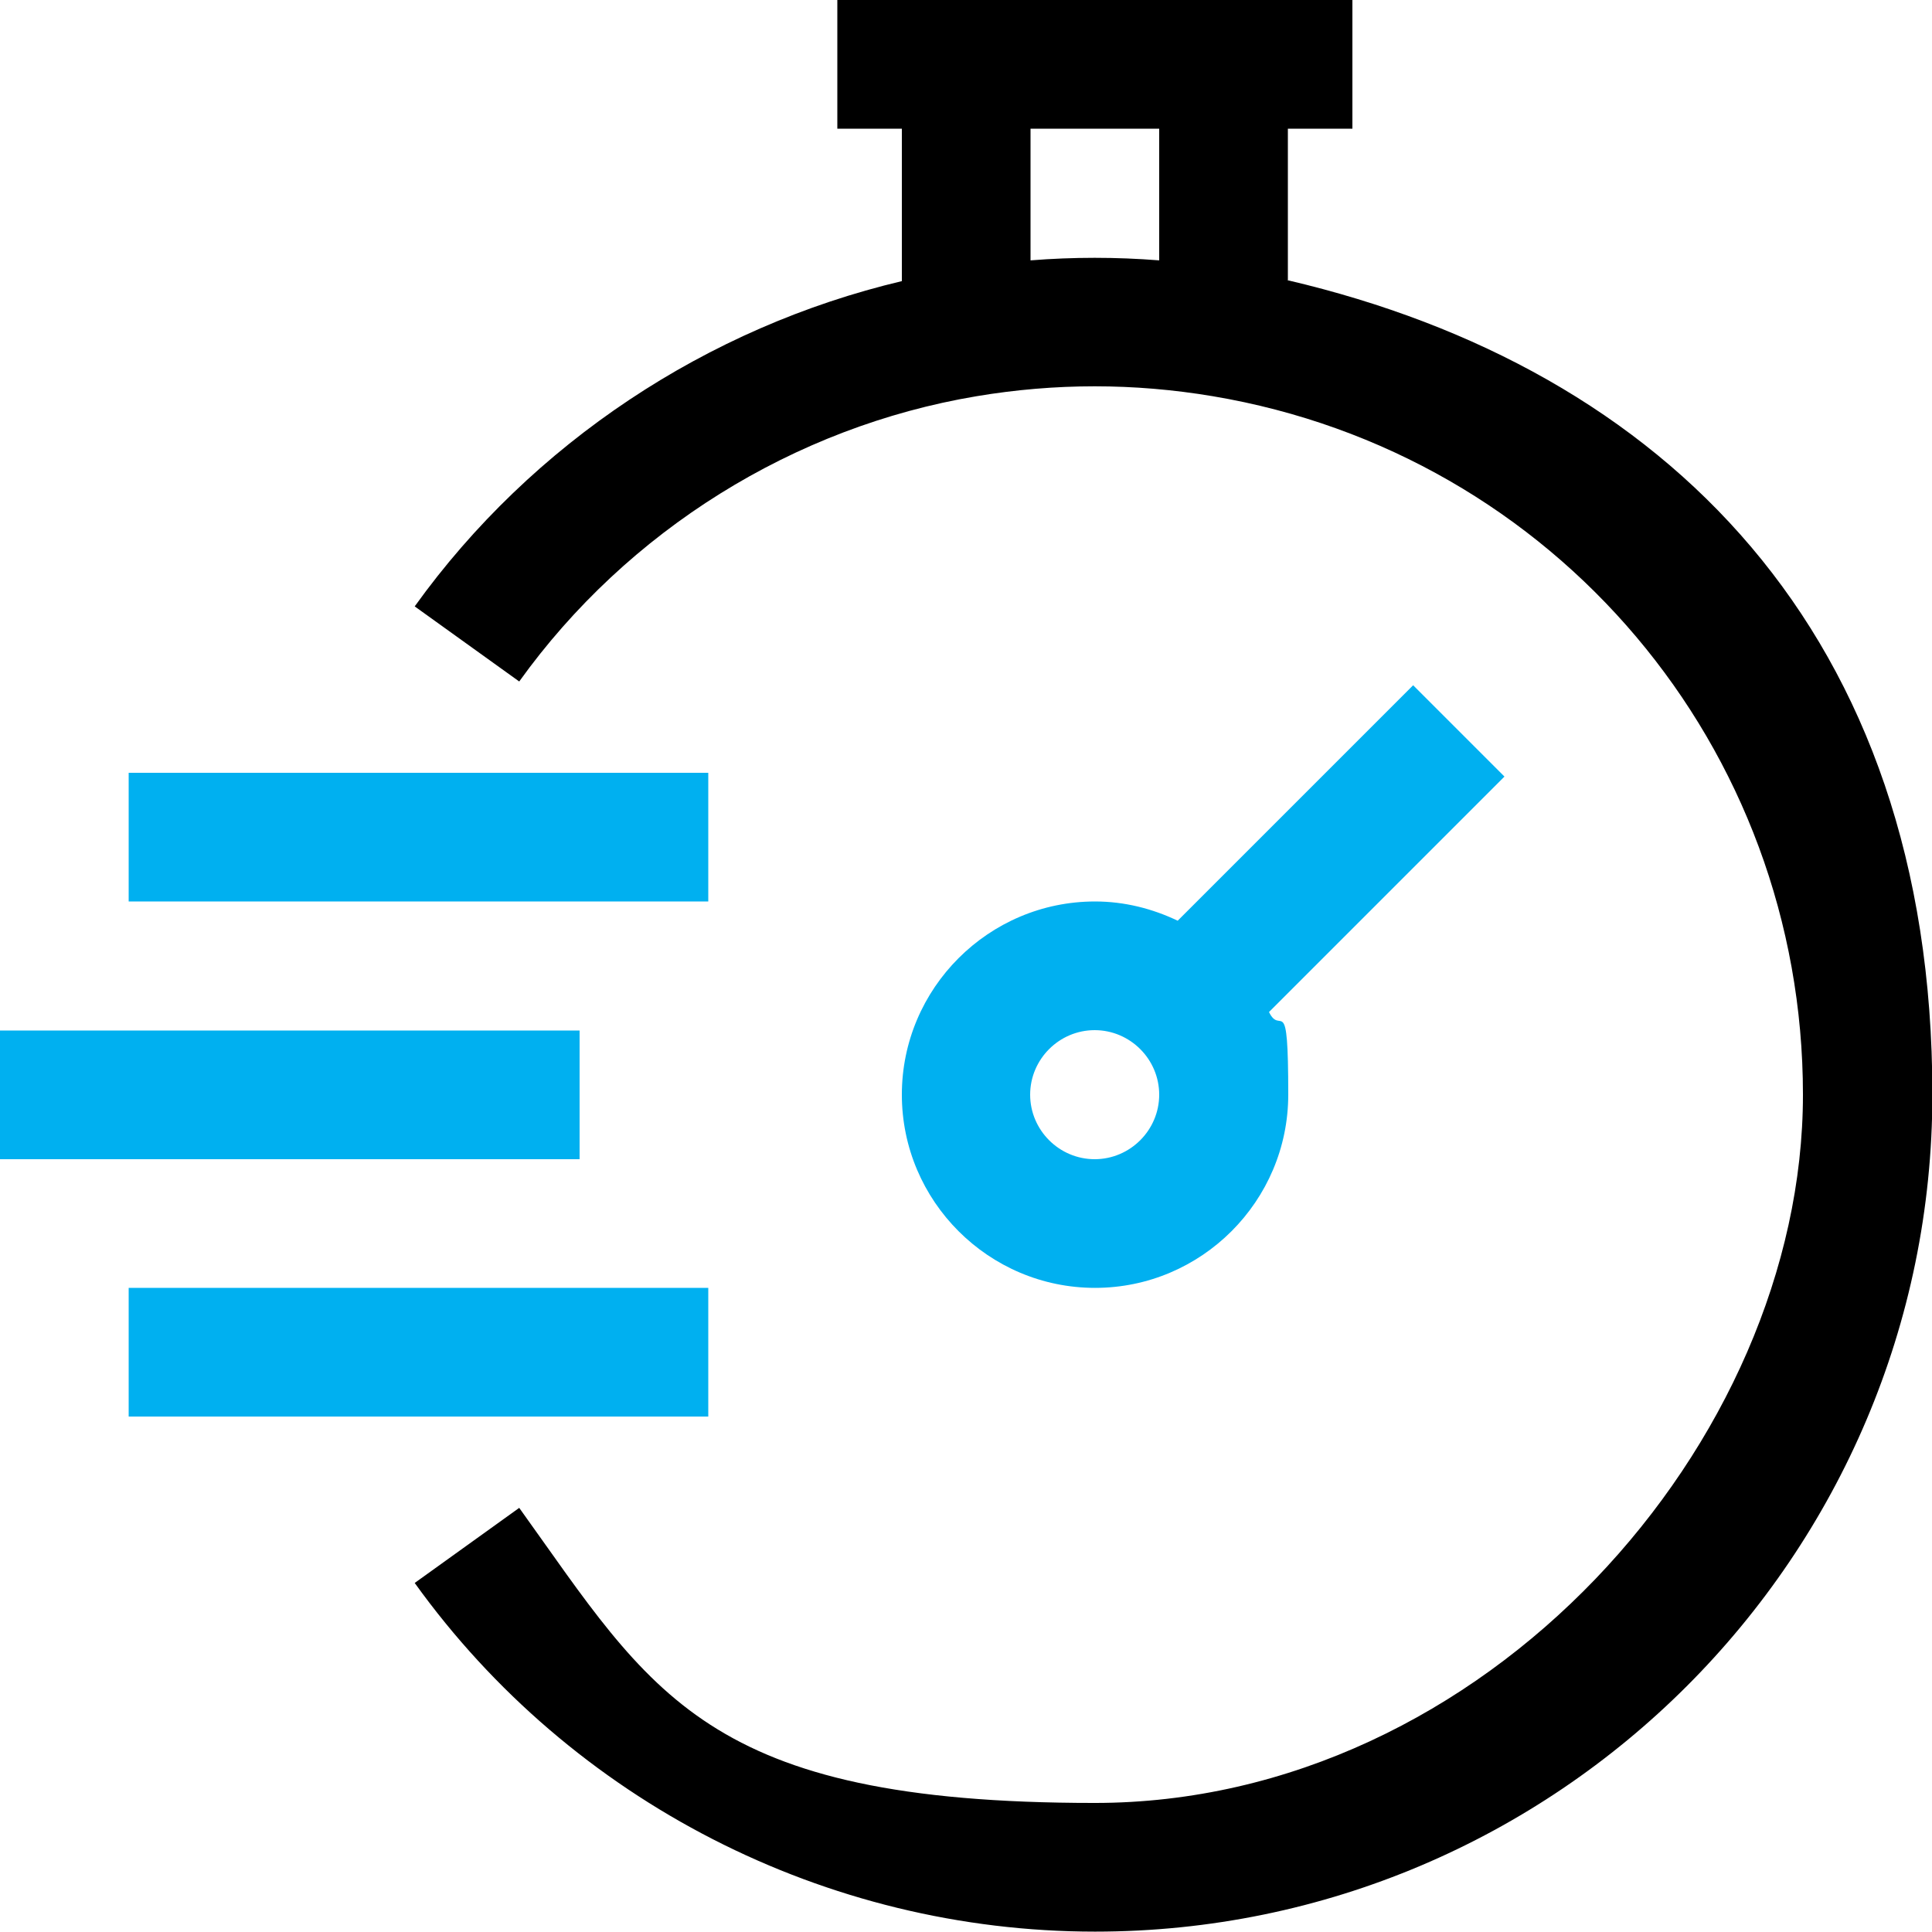
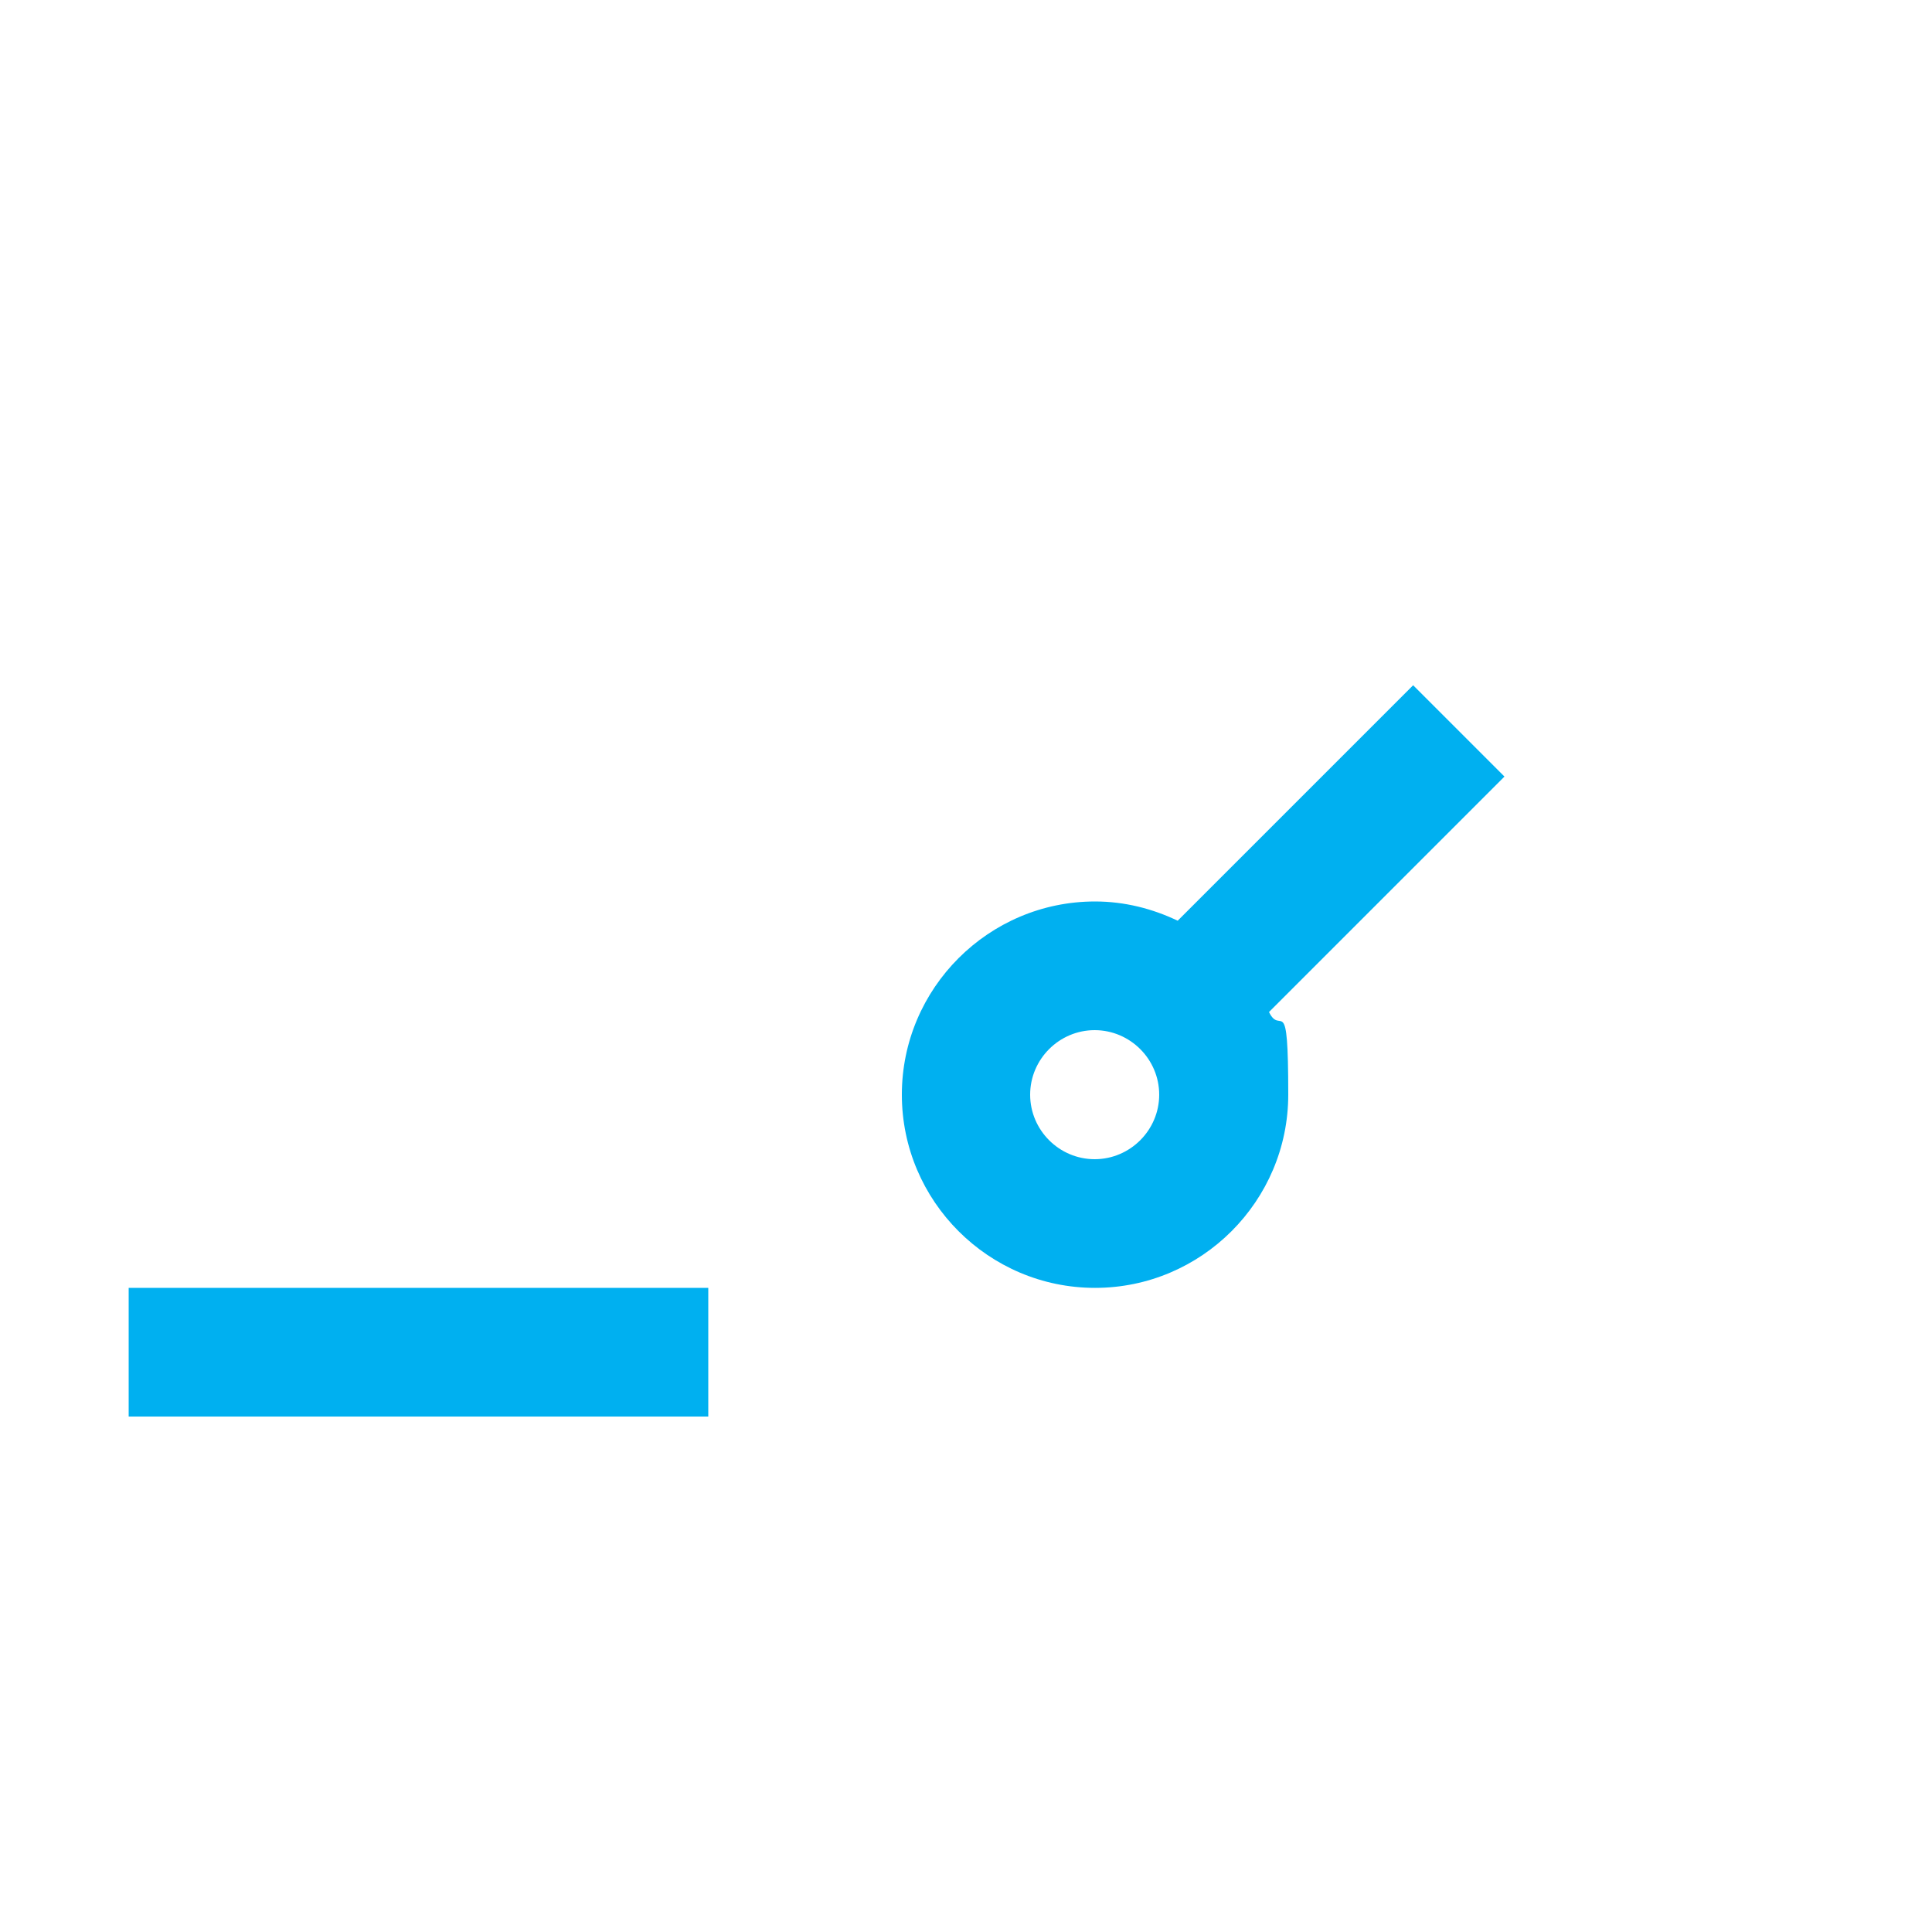
<svg xmlns="http://www.w3.org/2000/svg" id="Icons" version="1.1" viewBox="0 0 512 512">
  <defs>
    <style>
      .st0 {
        fill: #00b0f0;
      }
    </style>
  </defs>
-   <path d="M341.3,74.4v-40.3h17.1V0h-136.5v34.1h17.1v40.4c-51.5,12.2-98,42.9-129.1,86.2l27.7,19.9c28.7-40,72.8-67.5,121.2-75.6,20.9-3.5,41.7-3.5,62.6,0,90.6,15.2,156.4,93,156.4,185.1s-84.2,187.7-187.7,187.7-117.3-29.2-152.5-78.2l-27.7,19.9c41.6,57.9,109,92.4,180.3,92.4,122.3,0,221.9-99.5,221.9-221.9s-71-192.3-170.7-215.7ZM273.1,69v-34.9h34.1v34.9c-11.4-.9-22.8-.9-34.1,0Z" />
-   <path class="st0" d="M0,273.1h153.6v34.1H0v-34.1Z" />
-   <path class="st0" d="M34.1,204.8h153.6v34.1H34.1v-34.1Z" />
  <path class="st0" d="M34.1,341.3h153.6v34.1H34.1v-34.1Z" />
  <path class="st0" d="M374.5,181.6l-62.4,62.4c-6.7-3.2-14.1-5.1-21.9-5.1-28.2,0-51.2,23-51.2,51.2s23,51.2,51.2,51.2,51.2-23,51.2-51.2-1.9-15.3-5.1-21.9l62.4-62.4-24.1-24.1ZM290.1,307.2c-9.4,0-17.1-7.7-17.1-17.1s7.7-17.1,17.1-17.1,17.1,7.7,17.1,17.1-7.7,17.1-17.1,17.1Z" />
</svg>